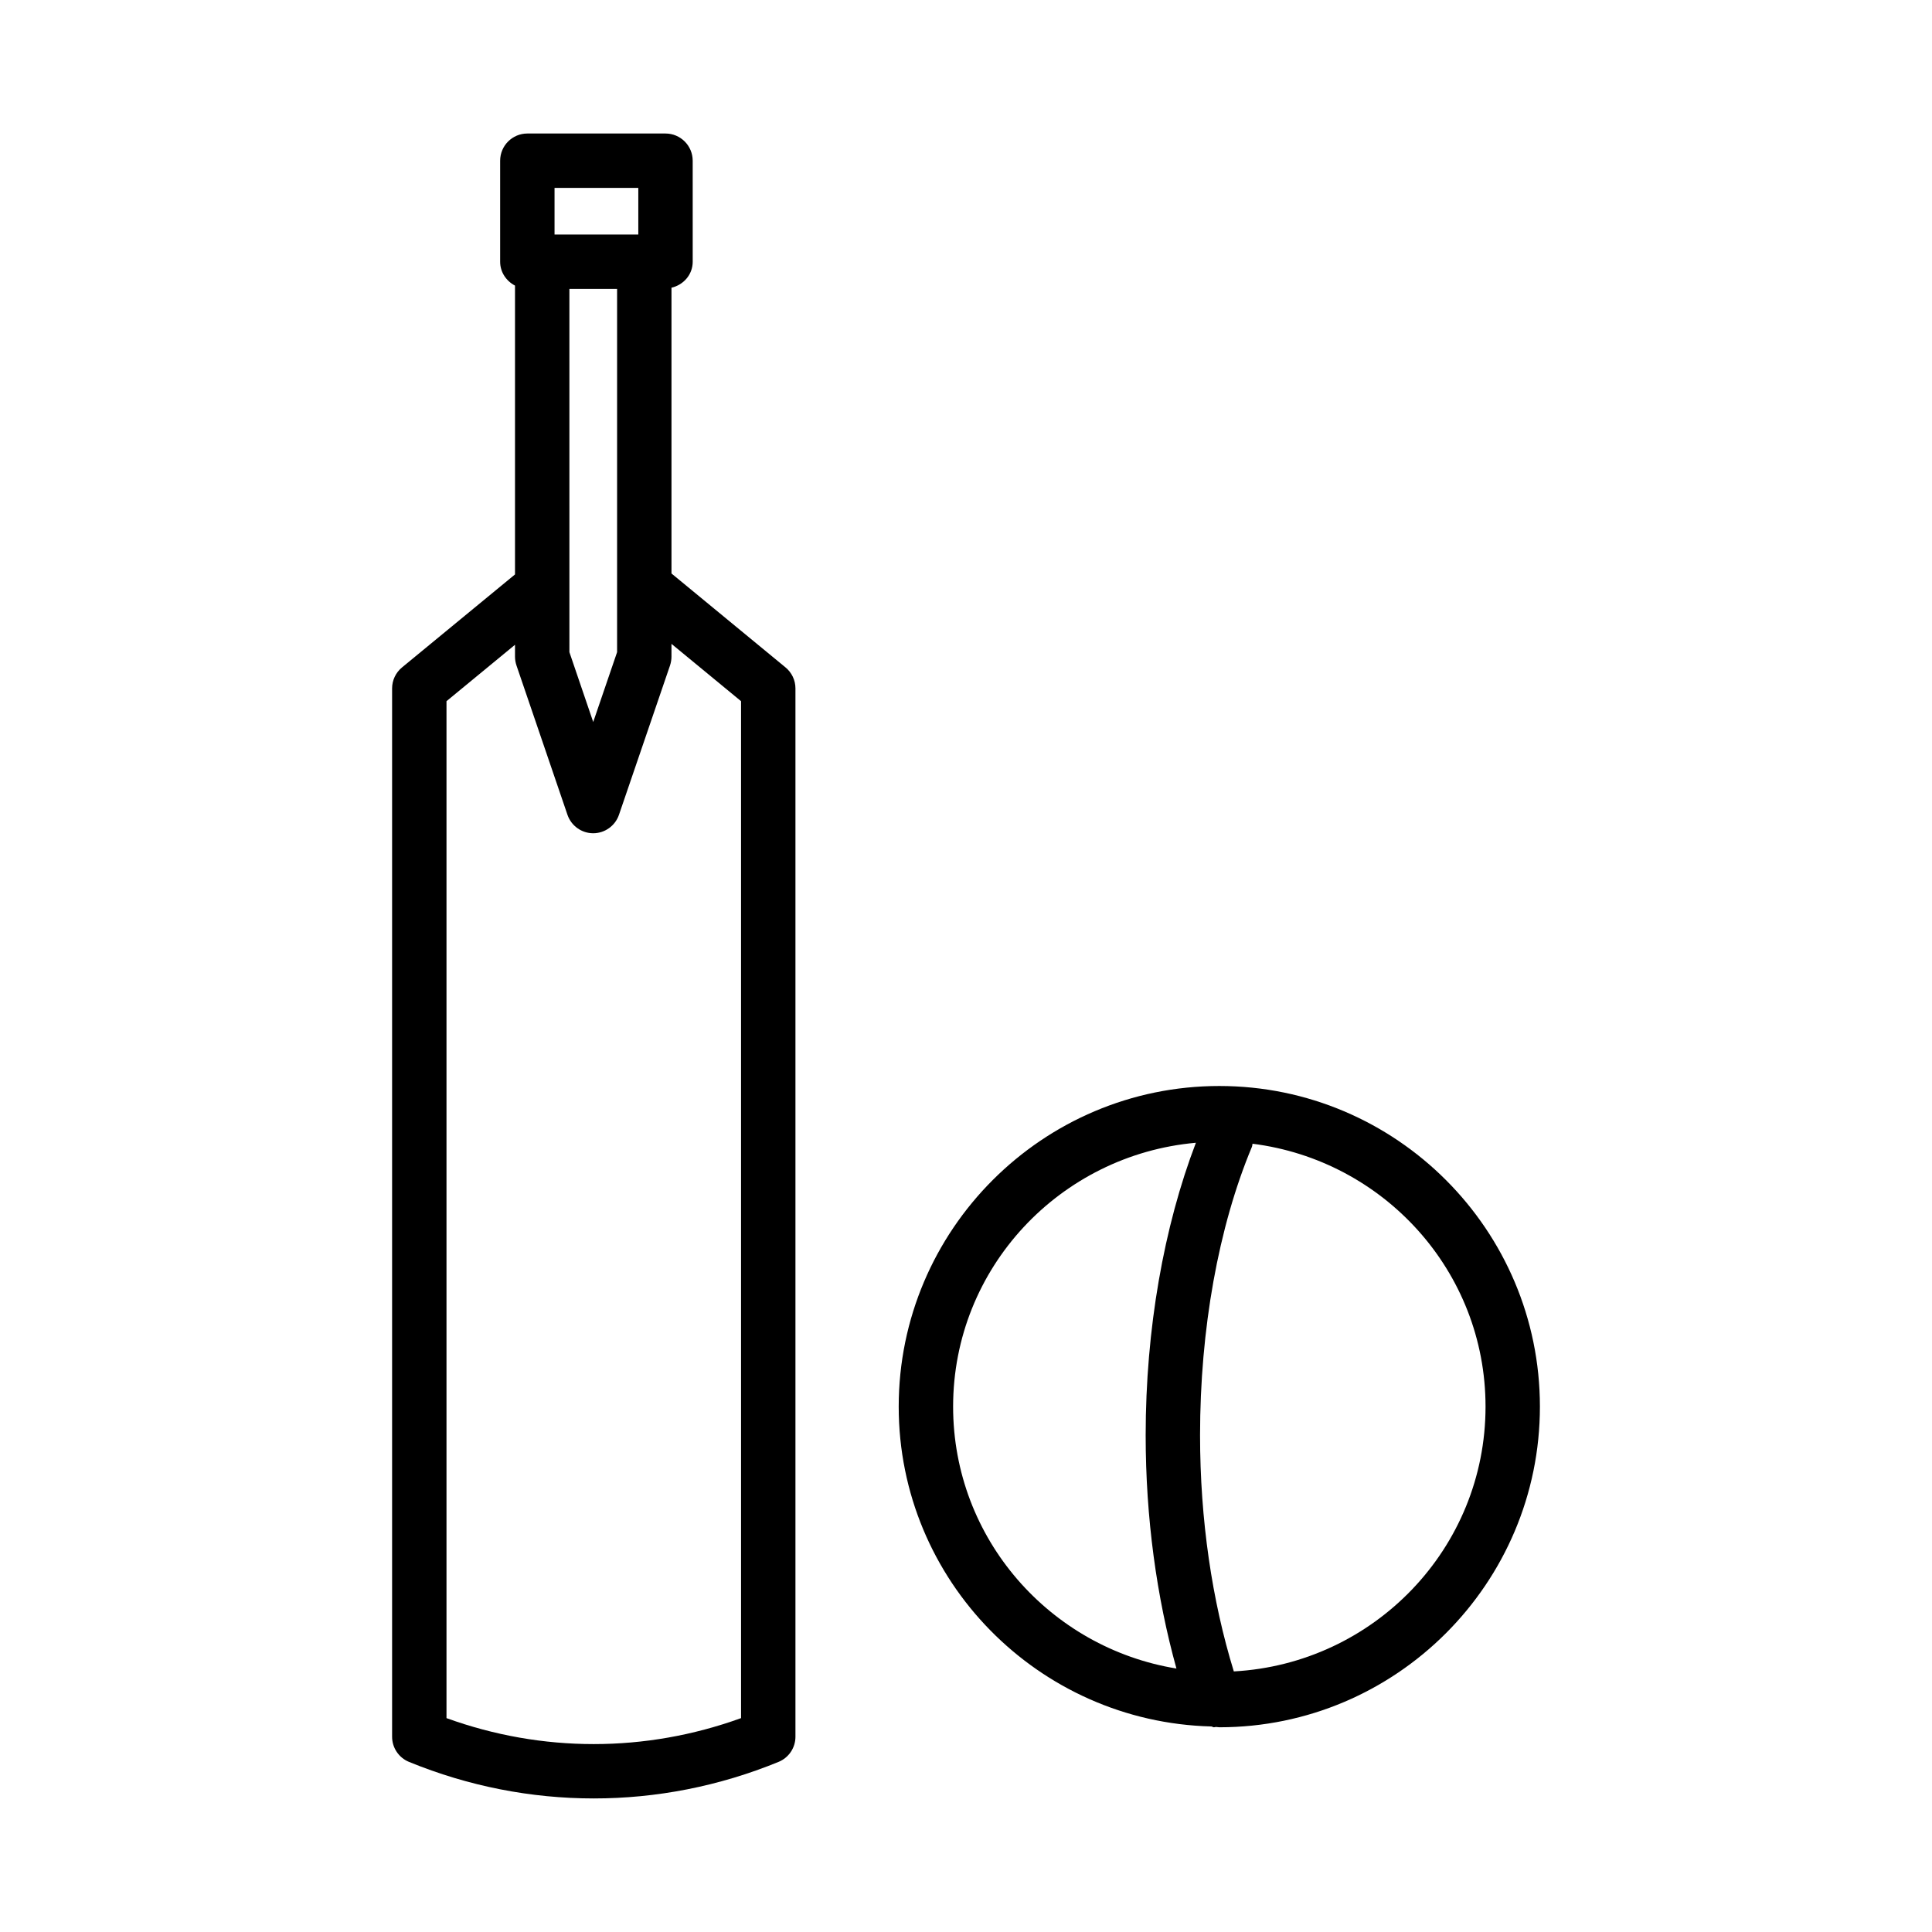
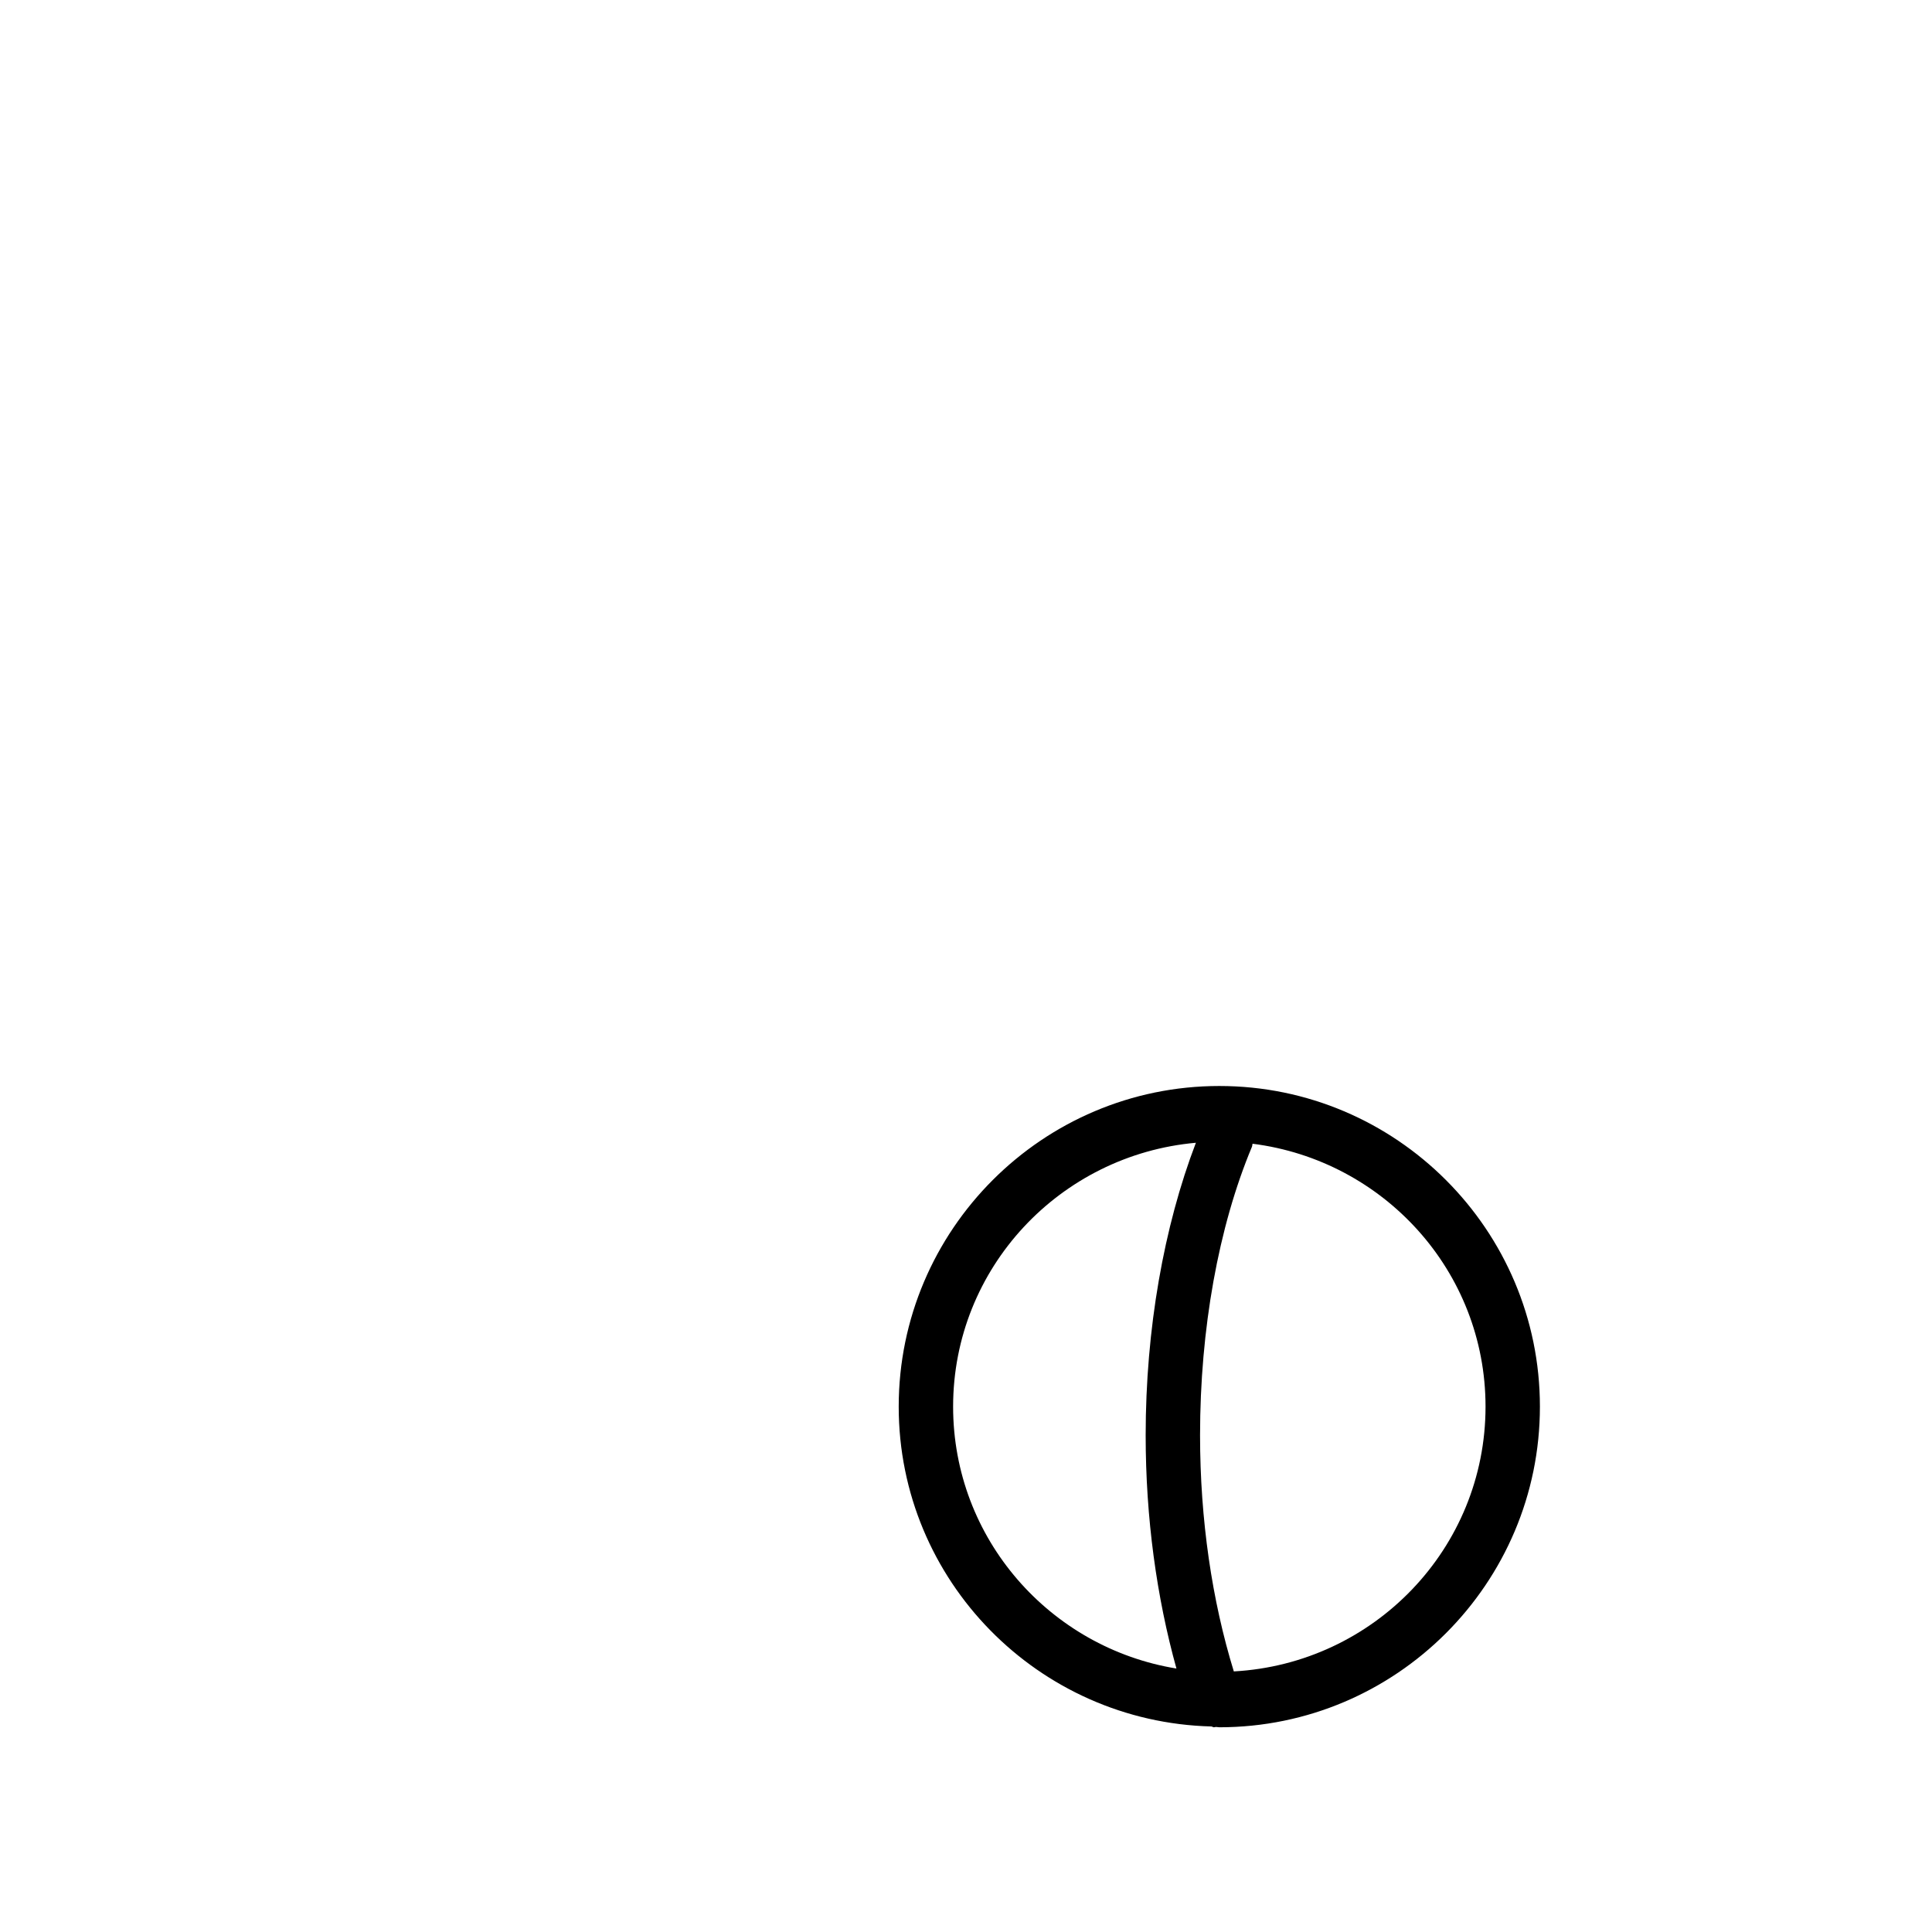
<svg xmlns="http://www.w3.org/2000/svg" fill="#000000" width="800px" height="800px" version="1.1" viewBox="144 144 512 512">
  <g>
-     <path d="m321.95 295.98v-75.734c3.191-0.742 5.625-3.473 5.625-6.887l-0.004-26.77c0-3.973-3.234-7.207-7.207-7.207h-36.613c-3.973 0-7.207 3.234-7.207 7.207v26.773c0 2.777 1.629 5.121 3.938 6.324v76.543l-29.934 24.637c-1.668 1.371-2.637 3.41-2.637 5.555v277.84c0 2.918 1.773 5.555 4.481 6.66 15.785 6.469 32.379 9.684 48.973 9.684 16.578 0 33.168-3.215 48.957-9.684 2.707-1.105 4.481-3.742 4.481-6.66v-277.84c0-2.144-0.969-4.184-2.637-5.555zm-30.992-102.18h22.199v12.355h-22.199zm16.578 26.77v96.258l-6.328 18.512-6.309-18.512-0.004-96.258zm32.852 378.75c-25.363 9.176-52.734 9.176-78.062 0v-269.5l18.156-14.949v3.156c0 0.793 0.141 1.582 0.387 2.32l13.516 39.586c1 2.918 3.742 4.887 6.82 4.887 3.074 0 5.82-1.969 6.82-4.867l13.535-39.586c0.246-0.754 0.387-1.547 0.387-2.34v-3.398l18.438 15.191z" />
    <path d="m467.14 431.8c-46.844 0-84.973 38.125-84.973 84.973 0 46.121 37.008 83.602 82.855 84.758 0.242 0.023 0.434 0.215 0.676 0.215 0.176 0 0.355-0.078 0.535-0.09 0.309 0.004 0.598 0.09 0.906 0.09 46.844 0 84.953-38.125 84.953-84.973 0.004-46.844-38.105-84.973-84.953-84.973zm-11.371 154.38c-33.492-5.481-59.184-34.387-59.184-69.406 0-36.789 28.371-66.727 64.34-69.93-8.496 22.211-13.312 49.406-13.312 77.508 0 21.883 2.902 42.93 8.156 61.828zm15.207 0.762c-5.773-18.742-8.949-40.172-8.949-62.594 0-28.07 4.867-55.211 13.746-76.43 0.109-0.266 0.086-0.547 0.164-0.816 34.719 4.383 61.746 33.766 61.746 69.668 0 37.605-29.621 68.133-66.707 70.172z" />
  </g>
</svg>